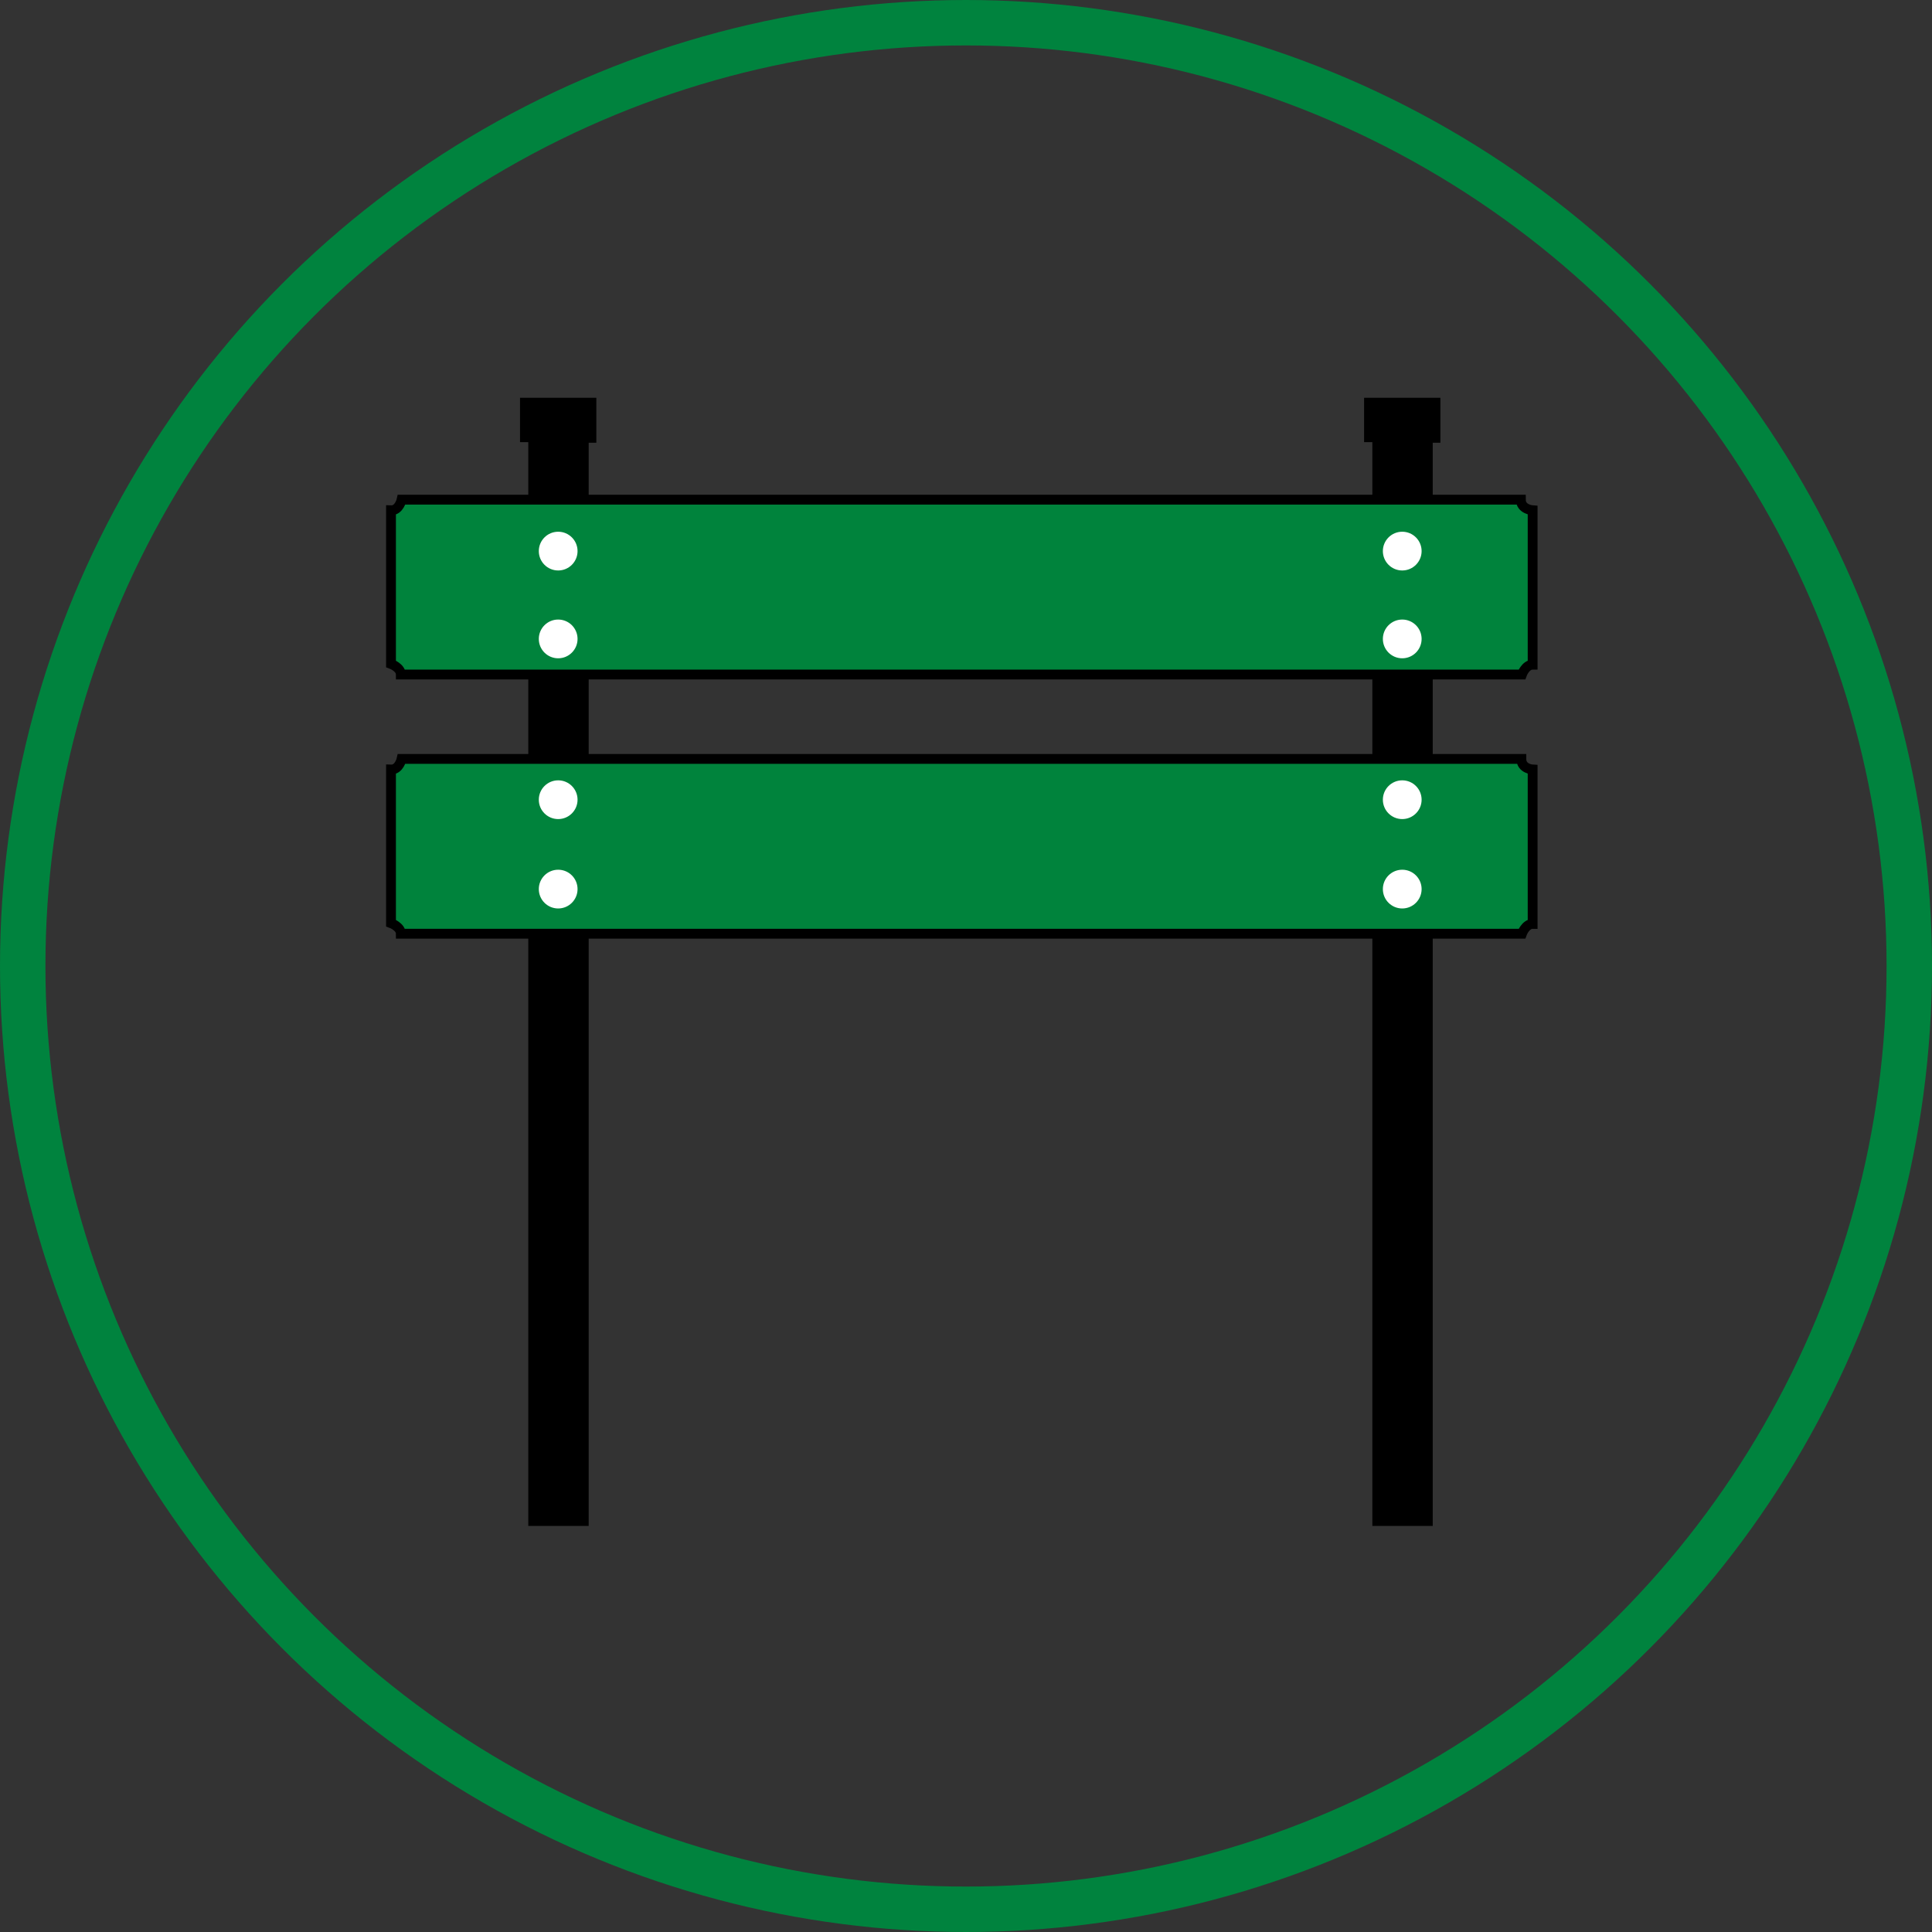
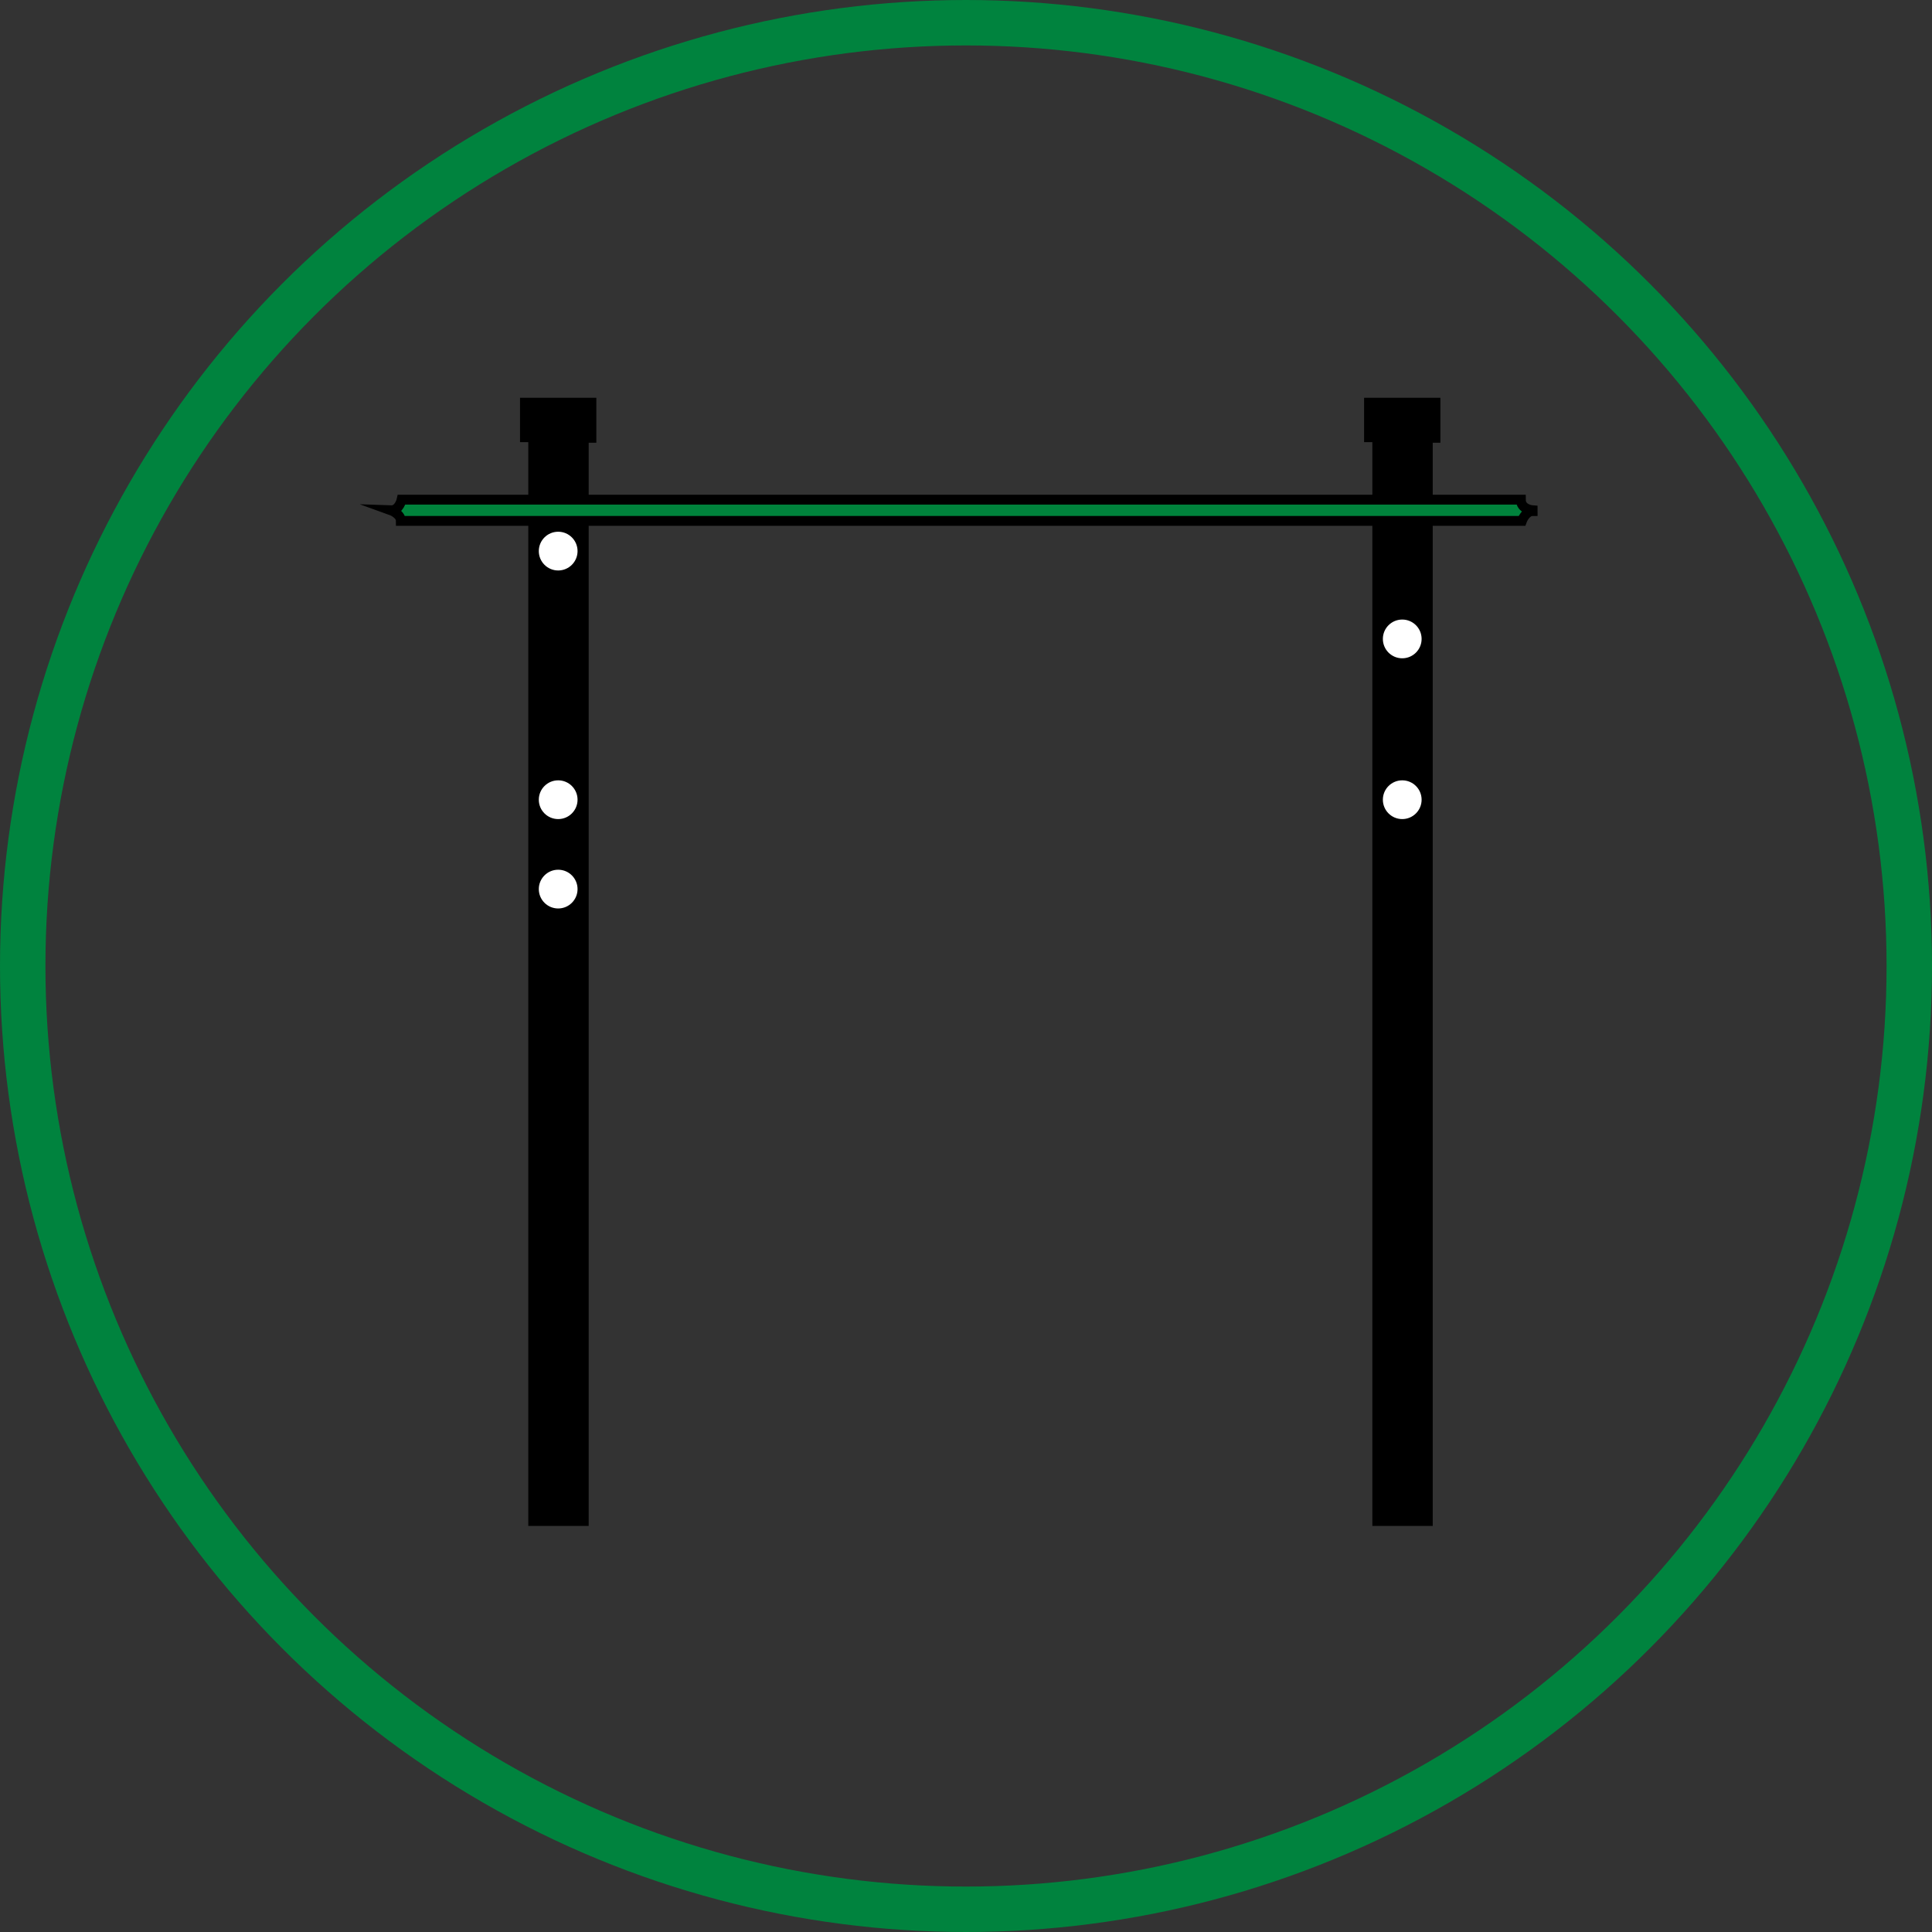
<svg xmlns="http://www.w3.org/2000/svg" viewBox="0 0 196.46 196.46">
  <rect x="0" y="0" width="196.46" height="196.46" fill="#333333" stroke="none" />
  <defs>
    <style>.cls-1{fill:none;stroke:#00833e;stroke-width:4.62px;}.cls-1,.cls-2{stroke-miterlimit:10;}.cls-2{fill:#00833c;stroke:#000;}.cls-3{fill:#fff;}</style>
  </defs>
  <g id="Capa_1" data-name="Capa 1">
    <g id="Layer_1" data-name="Layer 1">
      <circle class="cls-1" cx="98.23" cy="98.23" r="95.92" />
    </g>
  </g>
  <g id="Capa_13" data-name="Capa 13">
    <polygon points="53.72 155.17 59.86 155.17 59.86 45.02 60.64 45.02 60.64 40.45 52.88 40.45 52.88 44.96 53.72 44.96 53.72 155.17" />
    <polygon points="139.55 155.17 145.69 155.17 145.69 45.02 146.47 45.02 146.47 40.45 138.71 40.45 138.71 44.96 139.55 44.96 139.55 155.17" />
-     <path class="cls-2" d="M42,80.44V96.06s1,.36,1,1.08H157s.36-1,1.09-1V80.44s-1.15-.06-1.15-1.08H43.08S42.84,80.47,42,80.44Z" transform="translate(-2.24 -2.19)" />
-     <path class="cls-2" d="M42,54.08V69.7s1,.36,1,1.08H157s.36-1,1.09-1V54.08S156.89,54,156.89,53H43.08S42.84,54.11,42,54.08Z" transform="translate(-2.24 -2.19)" />
+     <path class="cls-2" d="M42,54.08s1,.36,1,1.08H157s.36-1,1.09-1V54.08S156.89,54,156.89,53H43.08S42.84,54.11,42,54.08Z" transform="translate(-2.24 -2.19)" />
    <circle class="cls-3" cx="142.59" cy="64.97" r="1.97" />
-     <circle class="cls-3" cx="142.59" cy="56.04" r="1.97" />
    <circle class="cls-3" cx="142.59" cy="81.32" r="1.97" />
-     <circle class="cls-3" cx="142.59" cy="90.41" r="1.97" />
-     <circle class="cls-3" cx="56.76" cy="64.97" r="1.97" />
    <circle class="cls-3" cx="56.76" cy="56.04" r="1.97" />
    <circle class="cls-3" cx="56.76" cy="81.32" r="1.97" />
    <circle class="cls-3" cx="56.76" cy="90.41" r="1.97" />
  </g>
</svg>